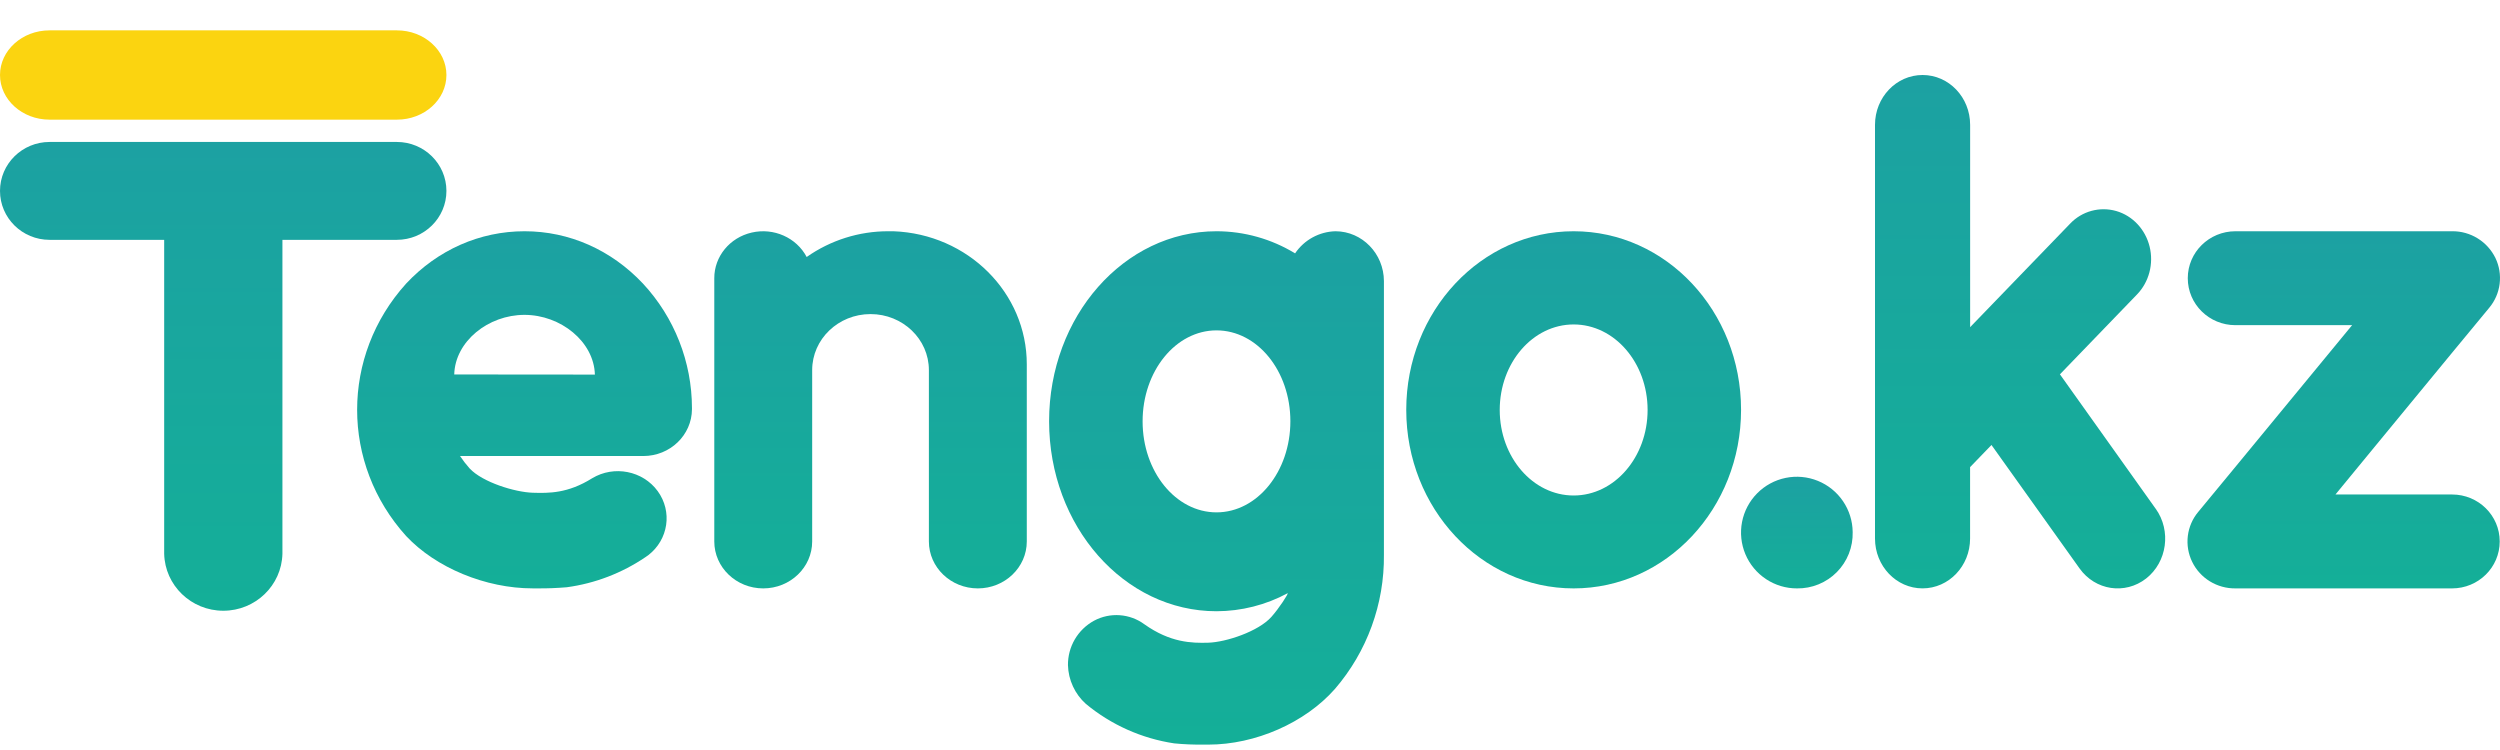
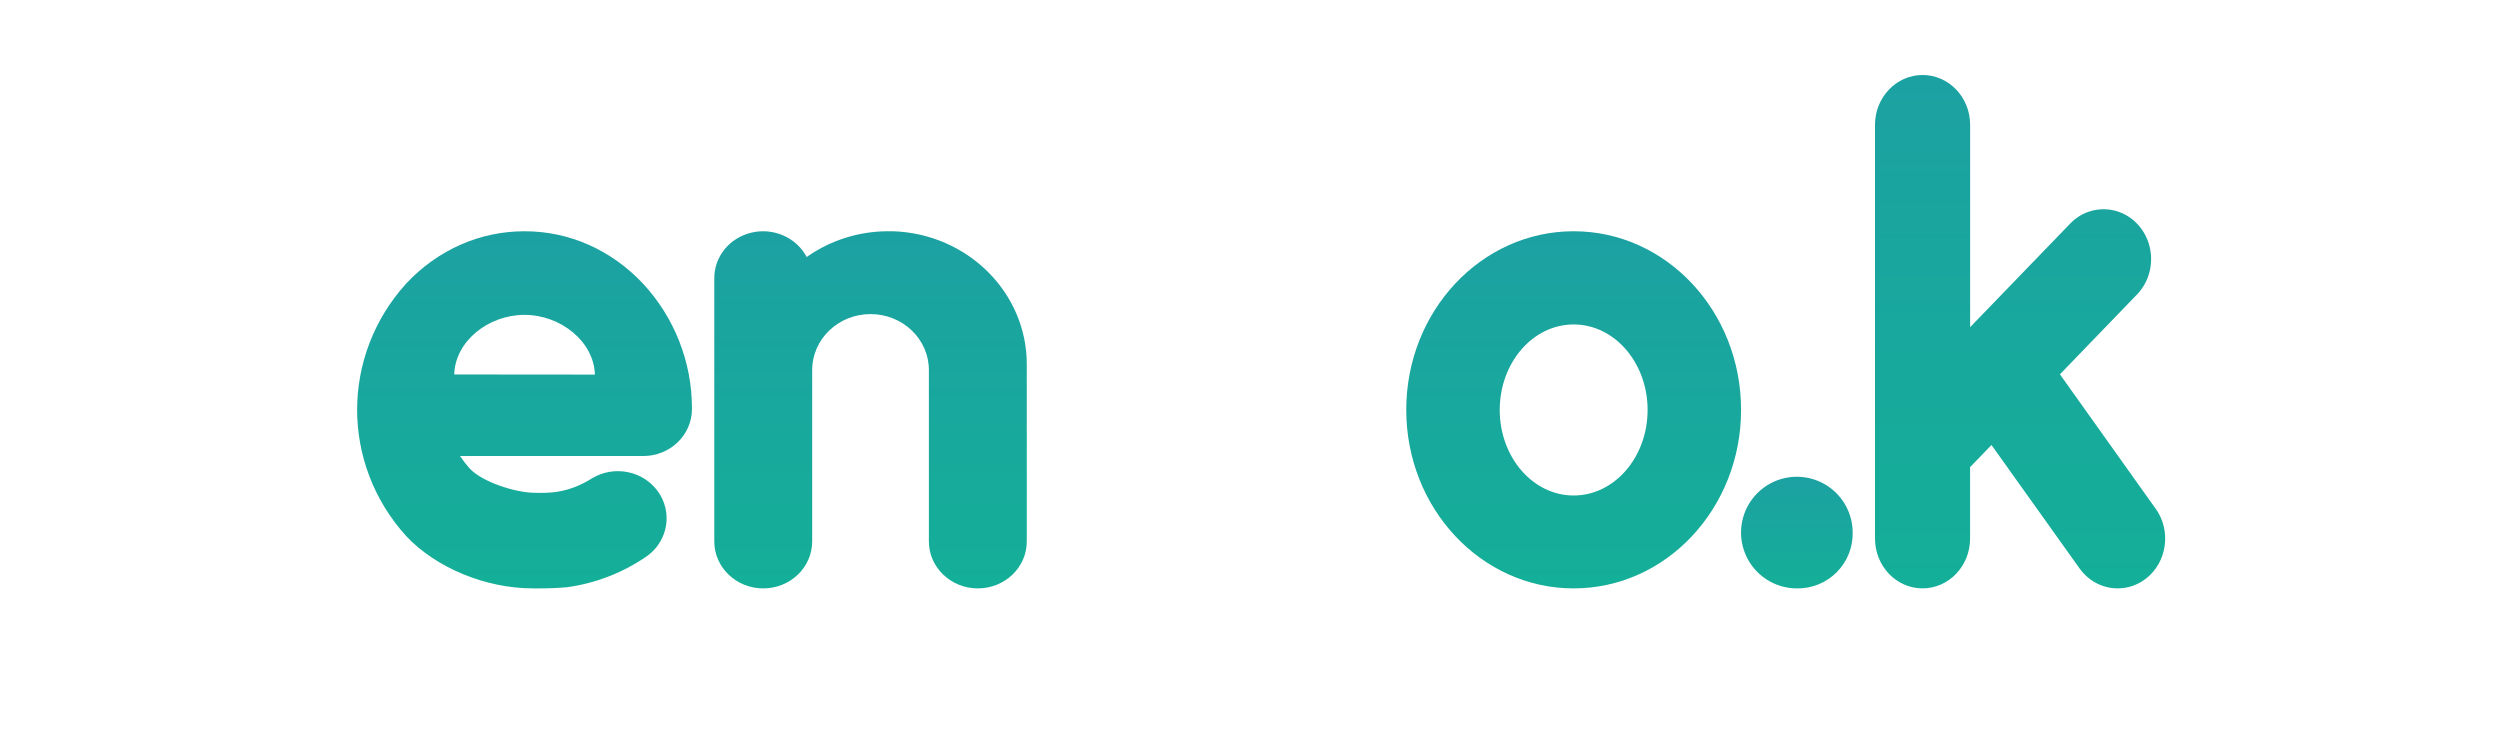
<svg xmlns="http://www.w3.org/2000/svg" width="200" height="60" viewBox="0 0 200 60" fill="none">
  <path d="M143.758 47.072C142.876 47.074 142.013 46.814 141.279 46.327C140.544 45.839 139.97 45.144 139.629 44.331C139.289 43.517 139.196 42.621 139.364 41.755C139.532 40.89 139.953 40.093 140.573 39.466C141.193 38.839 141.985 38.409 142.849 38.232C143.713 38.054 144.61 38.136 145.427 38.468C146.244 38.799 146.945 39.365 147.441 40.095C147.937 40.824 148.206 41.684 148.214 42.566C148.229 43.158 148.125 43.746 147.908 44.297C147.69 44.847 147.363 45.348 146.947 45.769C146.531 46.19 146.034 46.522 145.486 46.746C144.938 46.97 144.35 47.081 143.758 47.072Z" fill="url(#paint0_linear_275_826)" />
  <path d="M172.451 40.696L164.794 29.946L170.955 23.563C171.927 22.563 172.308 21.097 171.967 19.72C171.625 18.343 170.607 17.259 169.299 16.882C168.653 16.697 167.968 16.692 167.319 16.869C166.67 17.046 166.082 17.397 165.618 17.884L157.611 26.173V9.987C157.611 7.786 155.91 6 153.807 6C151.704 6 150 7.786 150 9.987V43.083C150 45.284 151.701 47.07 153.802 47.07C155.905 47.07 157.607 45.284 157.607 43.083V37.37L159.318 35.599L166.364 45.473C167.619 47.234 170.002 47.597 171.688 46.282C173.371 44.962 173.717 42.465 172.458 40.702L172.451 40.696Z" fill="url(#paint1_linear_275_826)" />
  <path d="M71.47 18.5H71.066C68.728 18.495 66.446 19.215 64.534 20.56C63.718 19.009 61.898 18.199 60.137 18.605C58.377 19.009 57.137 20.522 57.143 22.26V43.316C57.143 45.39 58.897 47.072 61.058 47.072C63.22 47.072 64.974 45.39 64.974 43.316V29.607C64.974 27.133 67.064 25.127 69.643 25.127C72.221 25.127 74.311 27.133 74.311 29.607V43.316C74.311 45.39 76.066 47.072 78.227 47.072C80.388 47.072 82.143 45.39 82.143 43.316V29.154C82.151 23.427 77.436 18.719 71.47 18.5Z" fill="url(#paint2_linear_275_826)" />
-   <path d="M196.168 39.559H186.837L190.071 35.624L196.379 27.962L199.135 24.627C199.593 24.081 199.883 23.414 199.971 22.706C200.06 21.999 199.943 21.281 199.634 20.639C199.318 19.993 198.827 19.449 198.215 19.071C197.604 18.692 196.898 18.494 196.179 18.5H178.834C176.728 18.5 175.022 20.182 175.022 22.256C175.022 24.332 176.728 26.013 178.834 26.013H188.169L178.624 37.603L175.861 40.949C175.402 41.497 175.112 42.167 175.026 42.877C174.94 43.587 175.061 44.306 175.375 44.949C176.012 46.263 177.369 47.092 178.849 47.072H196.165C198.274 47.072 199.977 45.39 199.977 43.316C199.977 41.24 198.274 39.559 196.165 39.559H196.168Z" fill="url(#paint3_linear_275_826)" />
-   <path d="M31.747 11.357H3.967C1.776 11.357 0 13.11 0 15.273C0 17.436 1.776 19.187 3.967 19.187H13.134V44.304C13.197 46.836 15.296 48.859 17.864 48.859C20.433 48.859 22.531 46.837 22.594 44.304V19.187H31.747C33.938 19.187 35.714 17.434 35.714 15.273C35.714 13.112 33.938 11.357 31.747 11.357Z" fill="url(#paint4_linear_275_826)" />
-   <path d="M3.959 9.572H31.756C33.944 9.572 35.714 7.97 35.714 6C35.714 4.03 33.933 2.429 31.756 2.429H3.959C1.781 2.429 0 4.03 0 6C0 7.97 1.781 9.572 3.959 9.572Z" fill="#FBD410" />
  <path d="M55.357 32.737V32.647C55.352 28.952 53.952 25.394 51.437 22.686C48.898 19.989 45.543 18.5 41.964 18.5C38.386 18.5 35.021 19.986 32.494 22.684C27.263 28.467 27.263 37.103 32.494 42.886C34.876 45.424 38.856 47.07 42.617 47.07H42.98C43.77 47.079 44.56 47.046 45.347 46.98C47.603 46.673 49.757 45.847 51.64 44.569L51.747 44.494L51.864 44.413C53.476 43.166 53.806 40.923 52.616 39.29C51.426 37.659 49.128 37.207 47.374 38.259C45.421 39.484 43.896 39.457 42.617 39.419C41.199 39.374 38.613 38.587 37.574 37.479C37.294 37.165 37.036 36.832 36.803 36.482H51.463C53.606 36.483 55.347 34.809 55.357 32.737ZM36.339 29.957C36.408 27.31 39.06 25.189 41.957 25.189C44.853 25.189 47.518 27.33 47.591 29.967L36.339 29.957Z" fill="url(#paint5_linear_275_826)" />
-   <path d="M110.714 22.486C110.705 20.289 108.977 18.51 106.843 18.5C106.201 18.515 105.573 18.684 105.01 18.991C104.447 19.299 103.966 19.737 103.607 20.269C101.714 19.113 99.539 18.502 97.321 18.5C89.924 18.5 83.928 25.305 83.928 33.7C83.928 42.096 89.924 48.899 97.321 48.899C99.308 48.895 101.264 48.399 103.013 47.456C103.09 47.484 102.313 48.68 101.71 49.353C100.665 50.52 98.087 51.372 96.668 51.416C95.335 51.456 93.627 51.416 91.55 49.942C90.974 49.518 90.29 49.267 89.577 49.217C88.865 49.166 88.152 49.319 87.523 49.657C86.885 50.005 86.354 50.519 85.986 51.146C85.619 51.772 85.429 52.487 85.437 53.213C85.453 53.8 85.589 54.378 85.836 54.911C86.082 55.445 86.435 55.922 86.873 56.314C88.897 57.989 91.339 59.08 93.937 59.47C94.724 59.549 95.514 59.577 96.305 59.569H96.667C100.434 59.569 104.411 57.82 106.793 55.117C109.364 52.133 110.758 48.312 110.713 44.373V44.343L110.714 22.486ZM97.321 40.989C94.055 40.989 91.408 37.73 91.408 33.71C91.408 29.69 94.055 26.43 97.321 26.43C100.588 26.43 103.23 29.677 103.23 33.699C103.23 37.717 100.588 40.989 97.321 40.989Z" fill="url(#paint6_linear_275_826)" />
  <path d="M125.892 18.5C118.495 18.5 112.5 24.896 112.5 32.786C112.5 40.676 118.495 47.072 125.892 47.072C133.292 47.072 139.285 40.676 139.285 32.786C139.285 24.896 133.292 18.5 125.892 18.5ZM125.892 39.64C122.627 39.64 119.978 36.575 119.978 32.797C119.978 29.019 122.627 25.956 125.892 25.956C129.158 25.956 131.808 29.019 131.808 32.797C131.808 36.573 129.158 39.64 125.892 39.64Z" fill="url(#paint7_linear_275_826)" />
  <defs>
    <linearGradient id="paint0_linear_275_826" x1="143.749" y1="47.062" x2="143.749" y2="38.13" gradientUnits="userSpaceOnUse">
      <stop stop-color="#14AF98" />
      <stop offset="1" stop-color="#1CA1A2" />
    </linearGradient>
    <linearGradient id="paint1_linear_275_826" x1="161.608" y1="47.024" x2="161.608" y2="5.953" gradientUnits="userSpaceOnUse">
      <stop stop-color="#14AF98" />
      <stop offset="1" stop-color="#1CA1A2" />
    </linearGradient>
    <linearGradient id="paint2_linear_275_826" x1="69.643" y1="47.038" x2="69.643" y2="18.468" gradientUnits="userSpaceOnUse">
      <stop stop-color="#14AF98" />
      <stop offset="1" stop-color="#1CA1A2" />
    </linearGradient>
    <linearGradient id="paint3_linear_275_826" x1="187.5" y1="47.038" x2="187.5" y2="18.468" gradientUnits="userSpaceOnUse">
      <stop stop-color="#14AF98" />
      <stop offset="1" stop-color="#1CA1A2" />
    </linearGradient>
    <linearGradient id="paint4_linear_275_826" x1="17.857" y1="48.814" x2="17.857" y2="11.315" gradientUnits="userSpaceOnUse">
      <stop stop-color="#14AF98" />
      <stop offset="1" stop-color="#1CA1A2" />
    </linearGradient>
    <linearGradient id="paint5_linear_275_826" x1="41.964" y1="47.038" x2="41.964" y2="18.468" gradientUnits="userSpaceOnUse">
      <stop stop-color="#14AF98" />
      <stop offset="1" stop-color="#1CA1A2" />
    </linearGradient>
    <linearGradient id="paint6_linear_275_826" x1="97.321" y1="59.522" x2="97.321" y2="18.453" gradientUnits="userSpaceOnUse">
      <stop stop-color="#14AF98" />
      <stop offset="1" stop-color="#1CA1A2" />
    </linearGradient>
    <linearGradient id="paint7_linear_275_826" x1="125.892" y1="47.038" x2="125.892" y2="18.468" gradientUnits="userSpaceOnUse">
      <stop stop-color="#14AF98" />
      <stop offset="1" stop-color="#1CA1A2" />
    </linearGradient>
  </defs>
</svg>